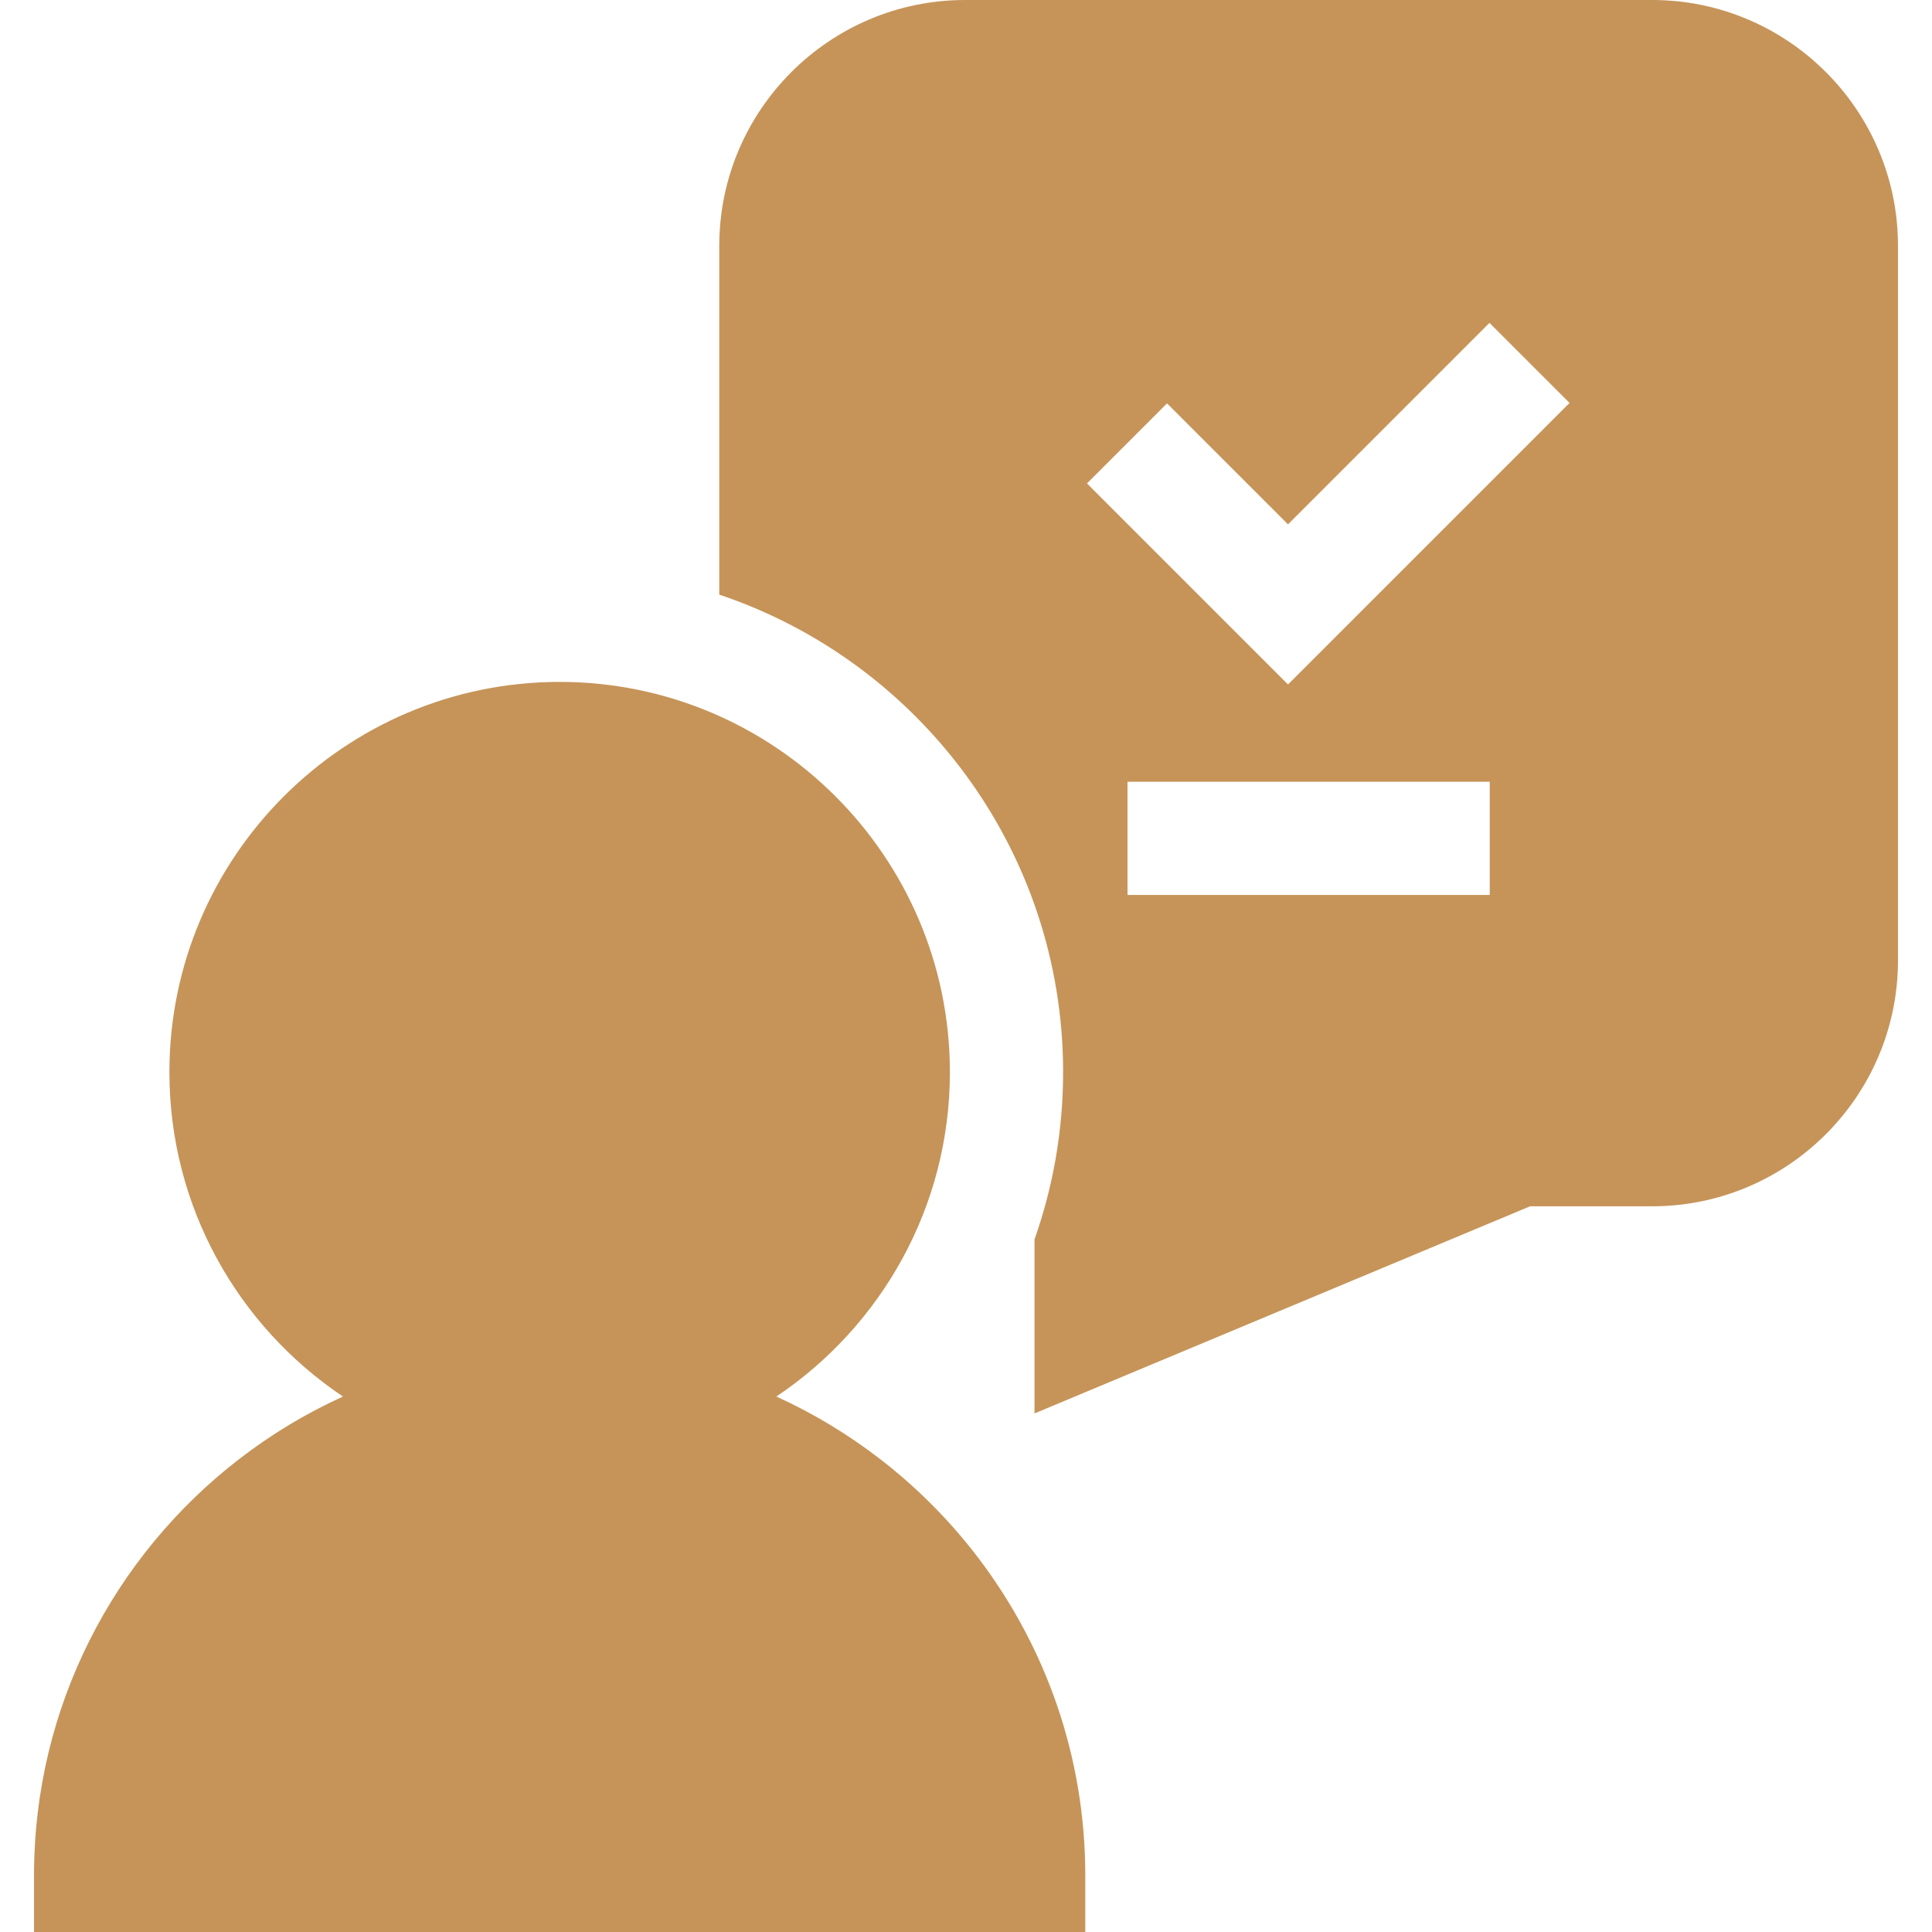
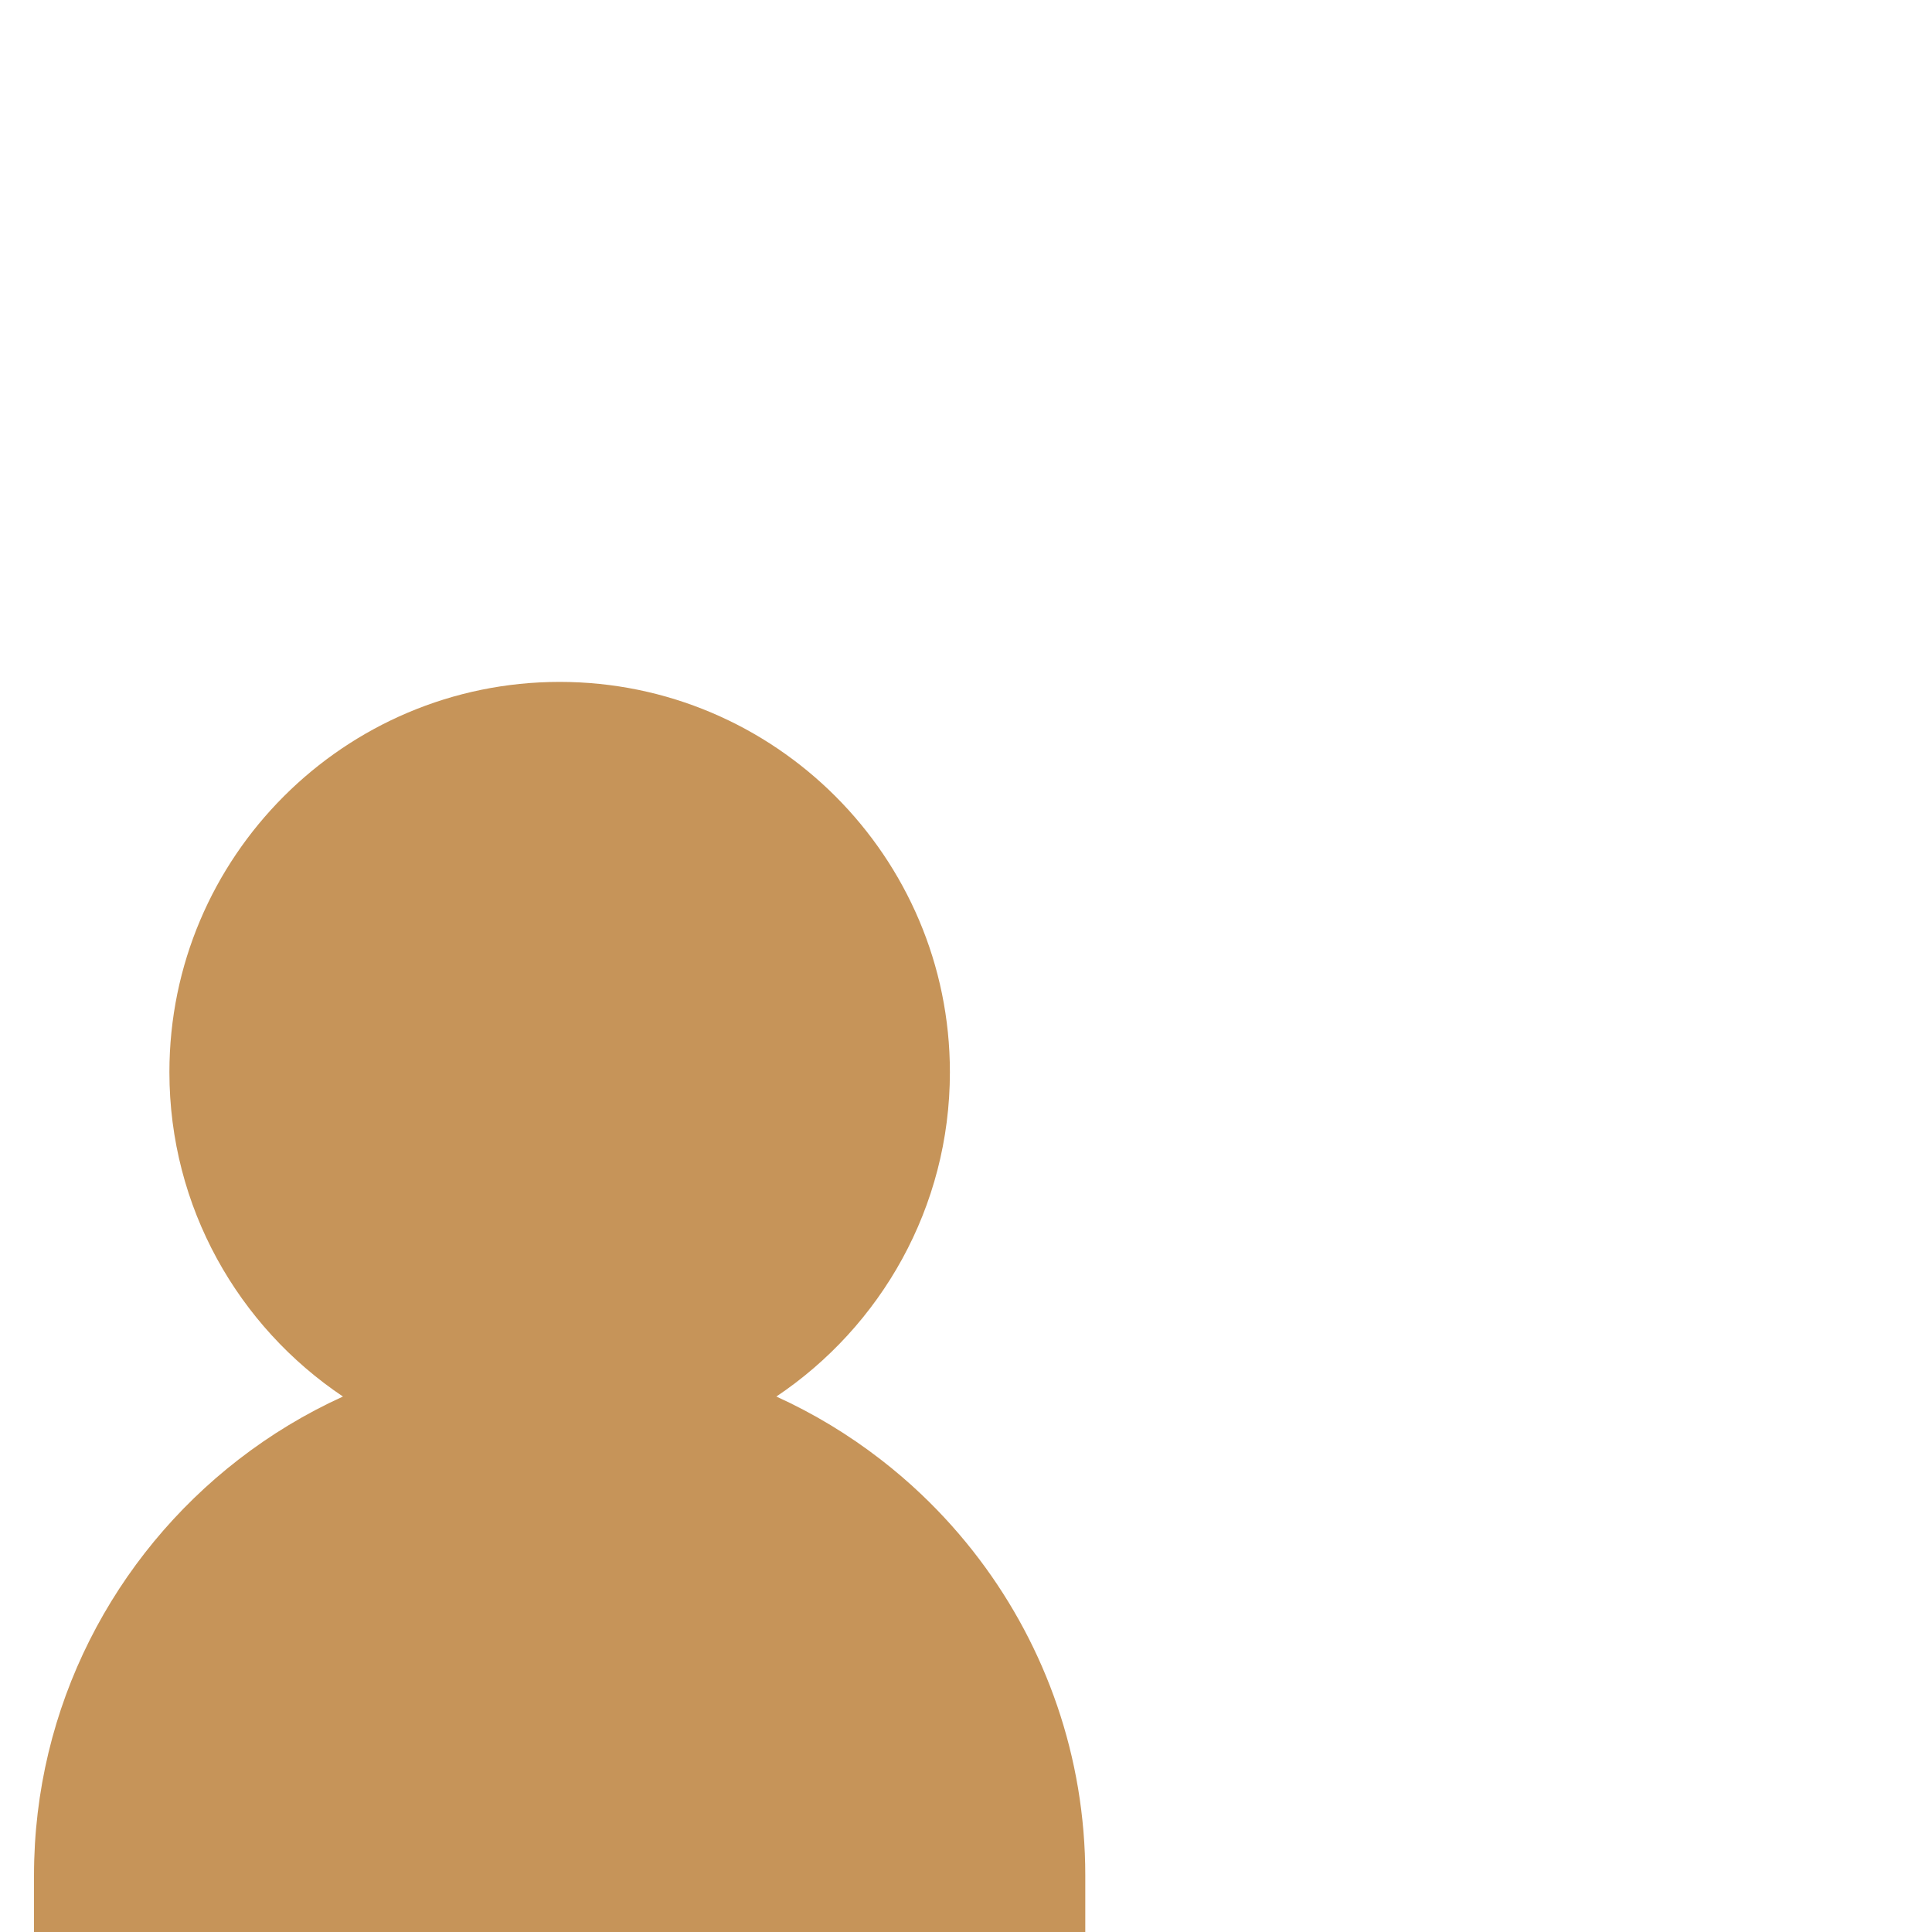
<svg xmlns="http://www.w3.org/2000/svg" id="Capa_1" enable-background="new 0 0 512 512" height="512px" viewBox="0 0 512 512" width="512px">
  <g>
    <script class="active-path" style="" />
    <link type="text/css" id="dark-mode" rel="stylesheet" href="" class="active-path" />
    <g>
-       <path d="m437.83 0h-182.061c-35.927 0-65.155 29.229-65.155 65.155v92.431c52.897 17.728 91.12 67.754 91.12 126.543 0 15.535-2.678 30.453-7.581 44.331v46.112l131.337-54.892h32.34c35.927 0 65.155-29.228 65.155-65.155v-189.37c0-35.926-29.229-65.155-65.155-65.155zm-43.031 237.174h-96v-30h96zm-53.466-55.787-53.273-53.274 21.213-21.213 32.061 32.06 53.393-53.393 21.213 21.213z" data-original="#000000" class="active-path" fill="#C69459" />
      <path d="m244.153 396.003c-3.417-3.245-7.002-6.314-10.734-9.202-8.503-6.582-17.781-12.208-27.678-16.705 27.713-18.573 45.993-50.174 45.993-85.967 0-57.025-46.394-103.419-103.42-103.419-57.025 0-103.419 46.393-103.419 103.419 0 35.794 18.28 67.395 45.993 85.967-9.898 4.497-19.175 10.123-27.678 16.705-32.943 25.5-54.195 65.412-54.195 110.199v15h278.599v-15c0-31.432-10.469-60.462-28.097-83.797-4.645-6.148-9.785-11.903-15.364-17.2z" data-original="#000000" class="active-path" fill="#C69459" />
    </g>
  </g>
</svg>